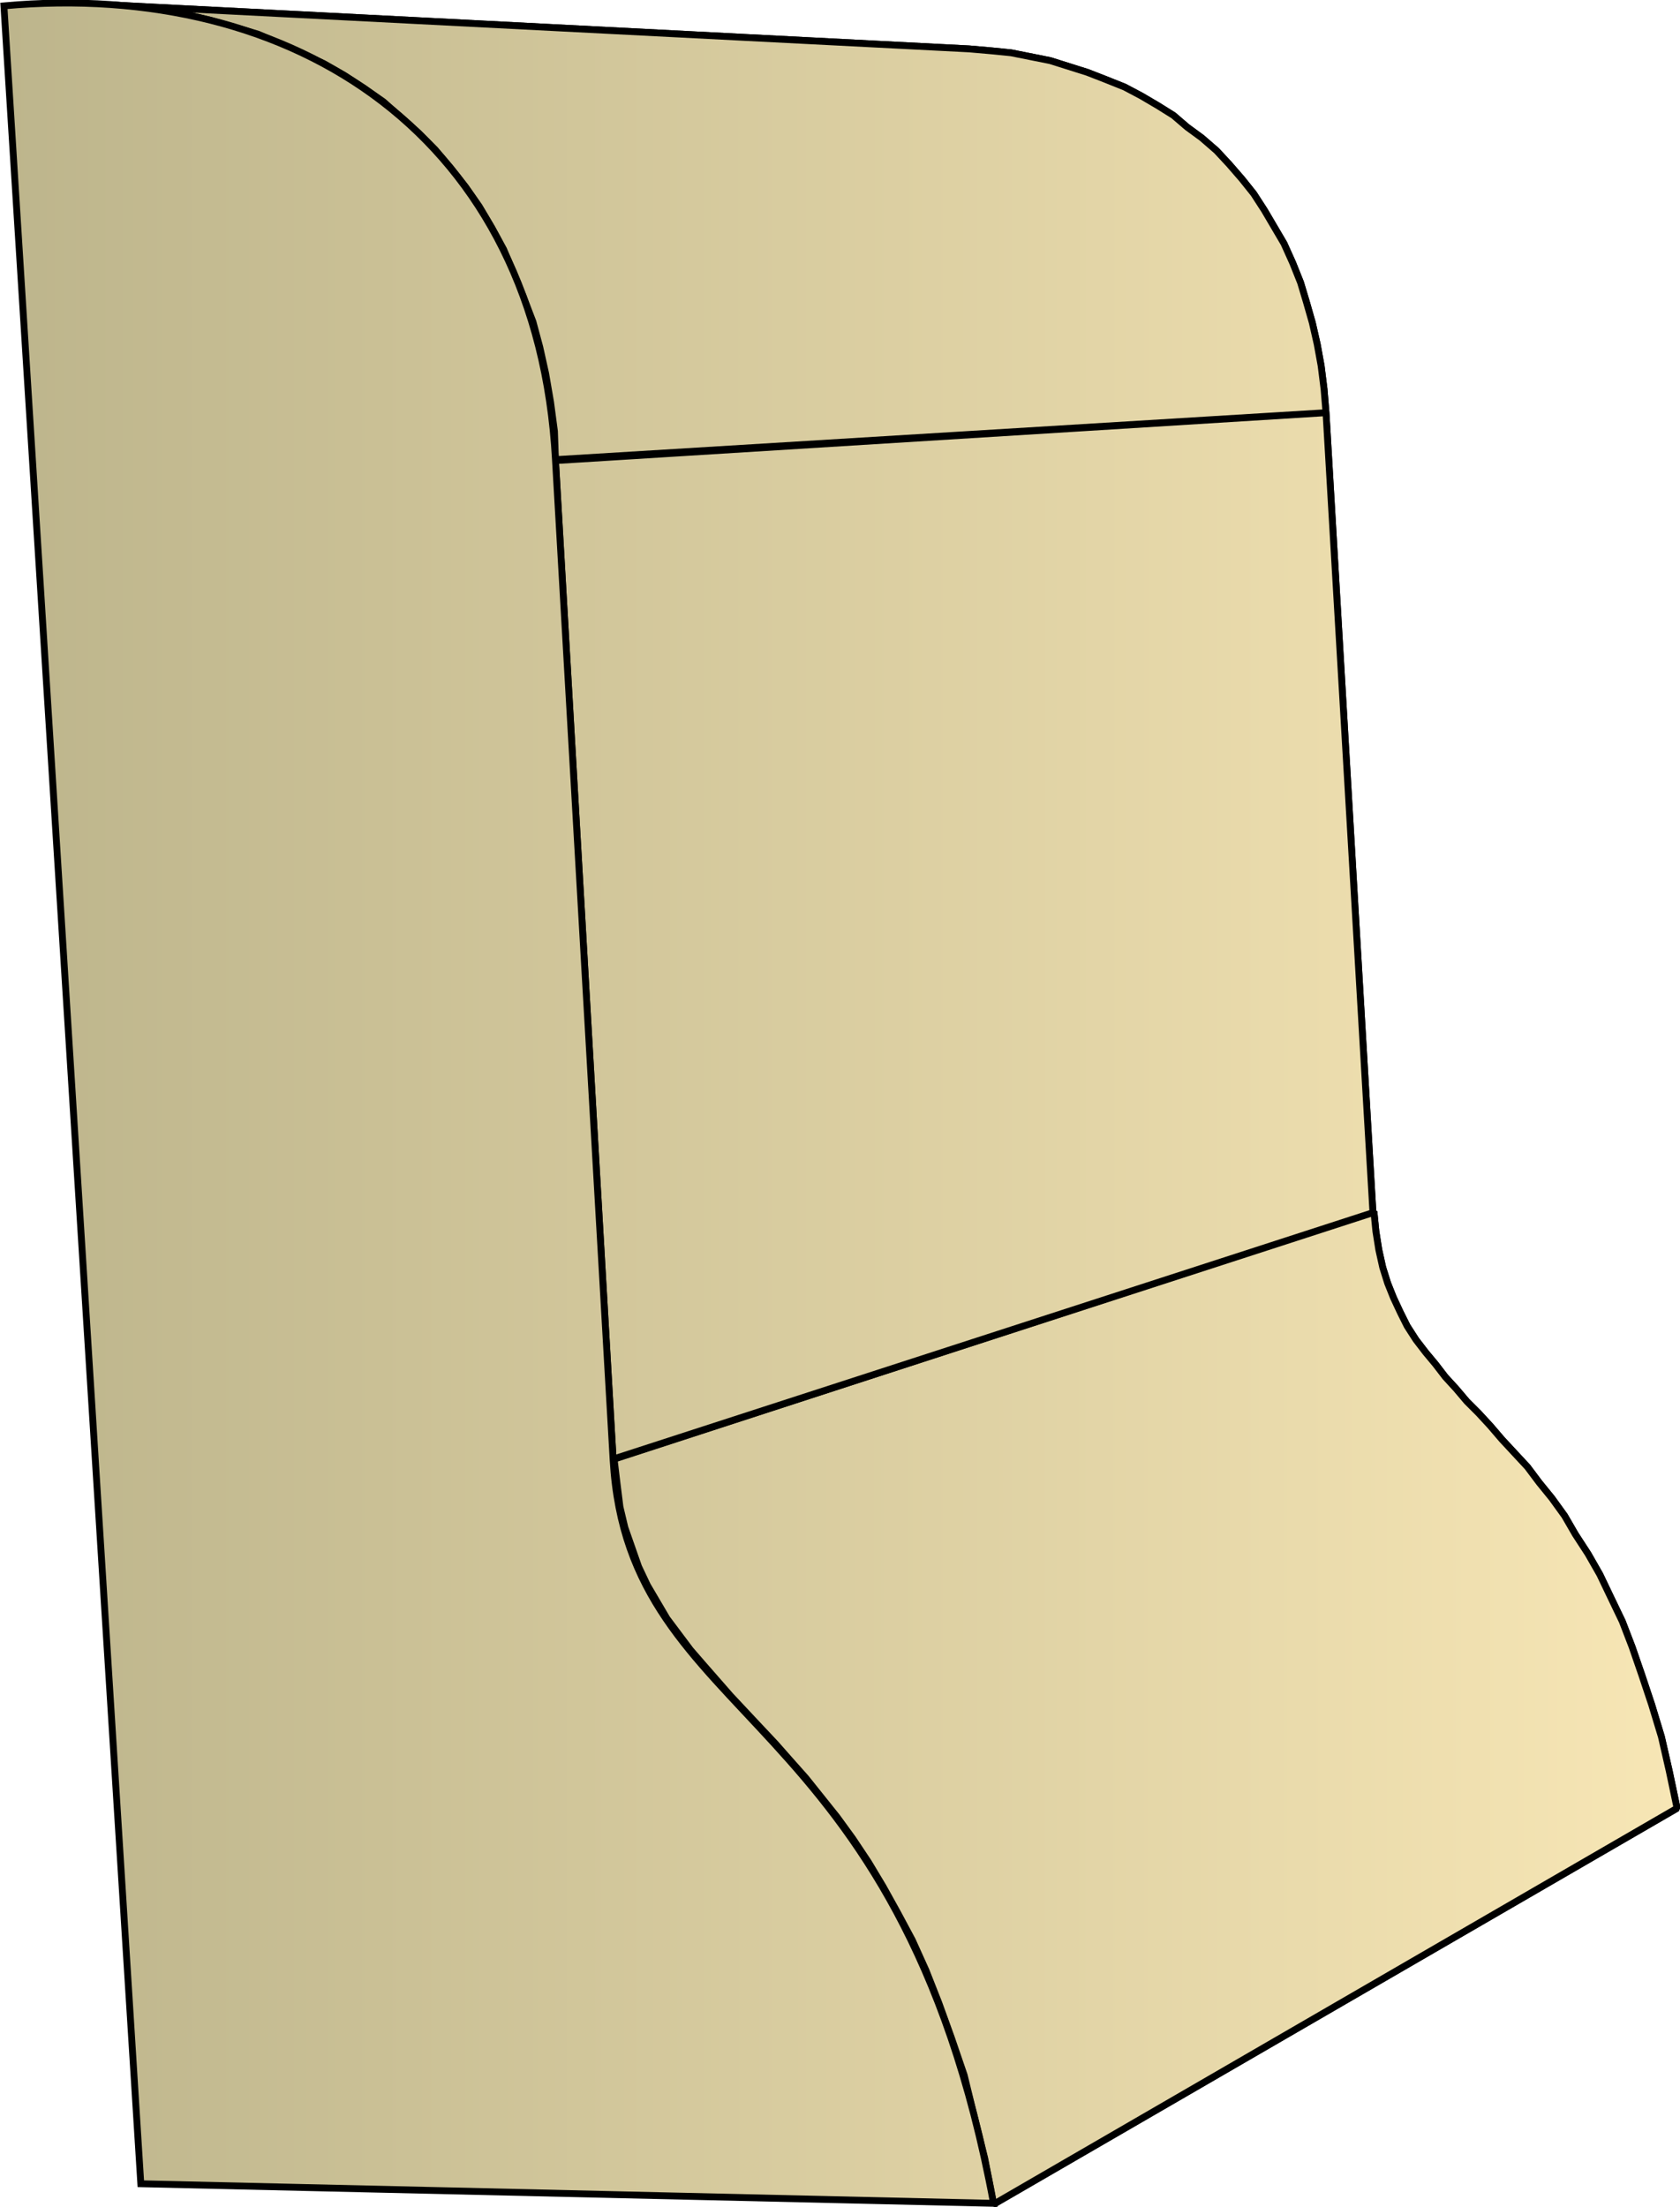
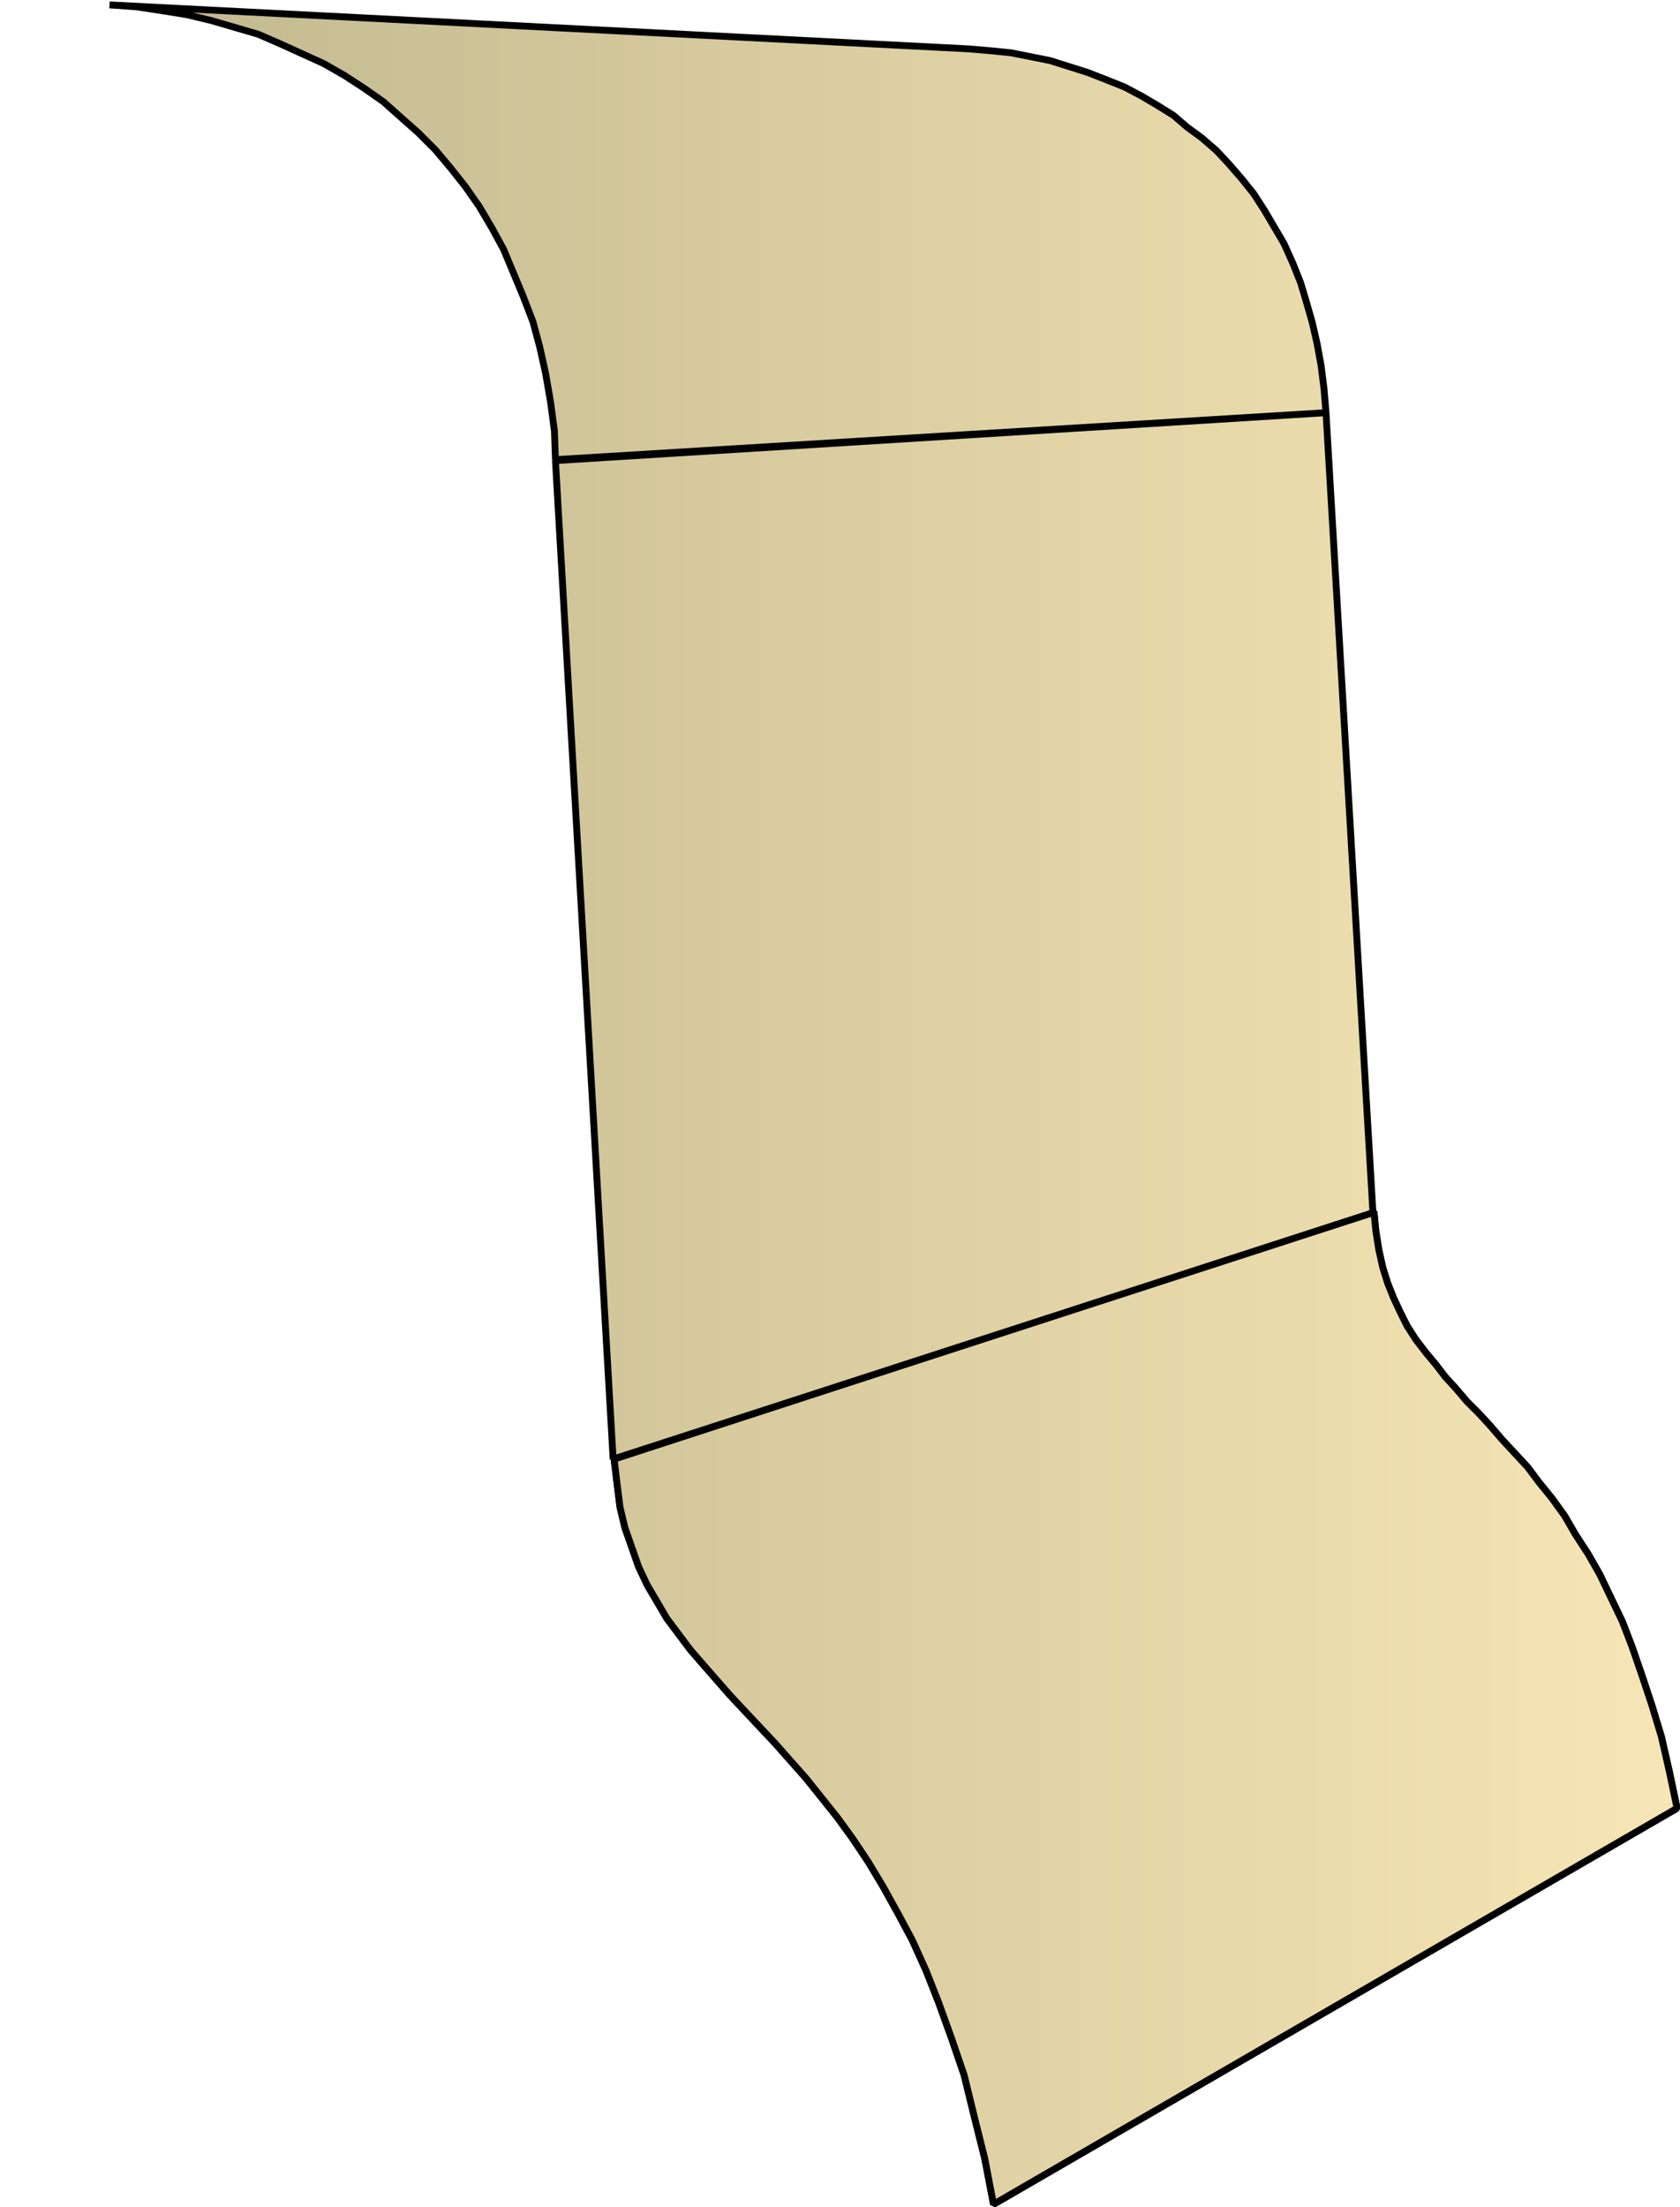
<svg xmlns="http://www.w3.org/2000/svg" xmlns:xlink="http://www.w3.org/1999/xlink" xml:space="preserve" style="shape-rendering:geometricPrecision;text-rendering:geometricPrecision;image-rendering:optimizeQuality;fill-rule:evenodd;clip-rule:evenodd" viewBox="0 0 1.718 2.257">
  <defs>
    <linearGradient id="id0" x1=".004" x2="1.715" y1="1.129" y2="1.129" gradientUnits="userSpaceOnUse">
      <stop offset="0" style="stop-color:#bdb58c" />
      <stop offset="1" style="stop-color:#f7e6b5" />
    </linearGradient>
    <linearGradient xlink:href="#id0" id="id1" x1=".004" x2="1.715" y1="1.129" y2="1.129" gradientUnits="userSpaceOnUse" />
    <style>.str0{stroke:#000;stroke-width:.007;stroke-linejoin:bevel}.fil0{fill:url(#id0)}</style>
  </defs>
  <g id="Layer_x0020_1">
    <g id="_302277360">
      <path id="_302288448" d="m1.016 2.254.699-.405-.008-.038-.008-.035-.01-.033-.01-.03-.01-.029-.01-.026-.012-.025-.011-.023-.012-.021-.013-.02L1.6 1.55l-.013-.018-.013-.016-.012-.016-.013-.014-.013-.014-.012-.014-.012-.013-.012-.012-.011-.013-.011-.012-.01-.013-.01-.012-.01-.013-.009-.014-.007-.014-.007-.015-.006-.015-.005-.016-.004-.018-.003-.019-.002-.02-.777.253.003.025.003.024.005.021.007.02.007.02.009.019.01.017.01.017.012.016.012.016.013.015.014.016.014.016.015.016.015.016.016.017.015.017.016.018.016.02.016.02.016.022.016.024.015.025.015.027.015.028.014.031.013.033.013.036.013.038.01.041.011.044z" class="fil0 str0" />
-       <path id="_302284632" d="m.627 1.492.777-.252-.048-.818-.788.049z" class="fil0 str0" />
-       <path id="_302278704" d="m.568.47.788-.048-.002-.024-.003-.024-.004-.022L1.342.33 1.336.309 1.33.289l-.008-.02-.009-.02-.01-.017-.01-.017-.011-.017L1.27.183 1.257.168 1.244.154 1.229.141 1.214.13 1.2.118l-.016-.01-.017-.01L1.15.089 1.13.081 1.112.074 1.093.068 1.074.062l-.02-.004-.02-.004-.02-.002L.991.05.112.005.14.007l.026.004.025.004.025.006.024.007.024.007.023.01.022.01.022.01.021.012.02.013.02.014L.41.12l.018.016.017.017.016.019.015.019.014.02.013.022.012.022.01.024.01.024.01.026.007.026.006.027.005.029.004.03z" class="fil0 str0" />
      <path d="m1.016 2.254.699-.405-.008-.038-.008-.035-.01-.033-.01-.03-.01-.029-.01-.026-.012-.025-.011-.023-.012-.021-.013-.02L1.6 1.55l-.013-.018-.013-.016-.012-.016-.013-.014-.013-.014-.012-.014-.012-.013-.012-.012-.011-.013-.011-.012-.01-.013-.01-.012-.01-.013-.009-.014-.007-.014-.007-.015-.006-.015-.005-.016-.004-.018-.003-.019-.002-.02-.777.253.003.025.003.024.005.021.007.02.007.02.009.019.01.017.01.017.012.016.012.016.013.015.014.016.014.016.015.016.015.016.016.017.015.017.016.018.016.02.016.02.016.022.016.024.015.025.015.027.015.028.014.031.013.033.013.036.013.038.01.041.011.044z" class="fil0 str0" />
      <path d="m.627 1.492.777-.252-.048-.818-.788.049zM.568.47l.788-.048-.002-.024-.003-.024-.004-.022L1.342.33 1.336.309 1.33.289l-.008-.02-.009-.02-.01-.017-.01-.017-.011-.017L1.27.183 1.257.168 1.244.154 1.229.141 1.214.13 1.2.118l-.016-.01-.017-.01L1.15.089 1.13.081 1.112.074 1.093.068 1.074.062l-.02-.004-.02-.004-.02-.002L.991.05.112.005.14.007l.026.004.025.004.025.006.024.007.024.007.023.01.022.01.022.01.021.012.02.013.02.014L.41.12l.018.016.017.017.016.019.015.019.014.02.013.022.012.022.01.024.01.024.01.026.007.026.006.027.005.029.004.03z" class="fil0 str0" />
    </g>
-     <path d="m.144 2.233.872.02c-.096-.516-.373-.485-.389-.76L.568.47C.55.14.302-.021.004.006z" style="stroke:#000;stroke-width:.007;fill:url(#id1);fill-rule:nonzero" />
  </g>
</svg>